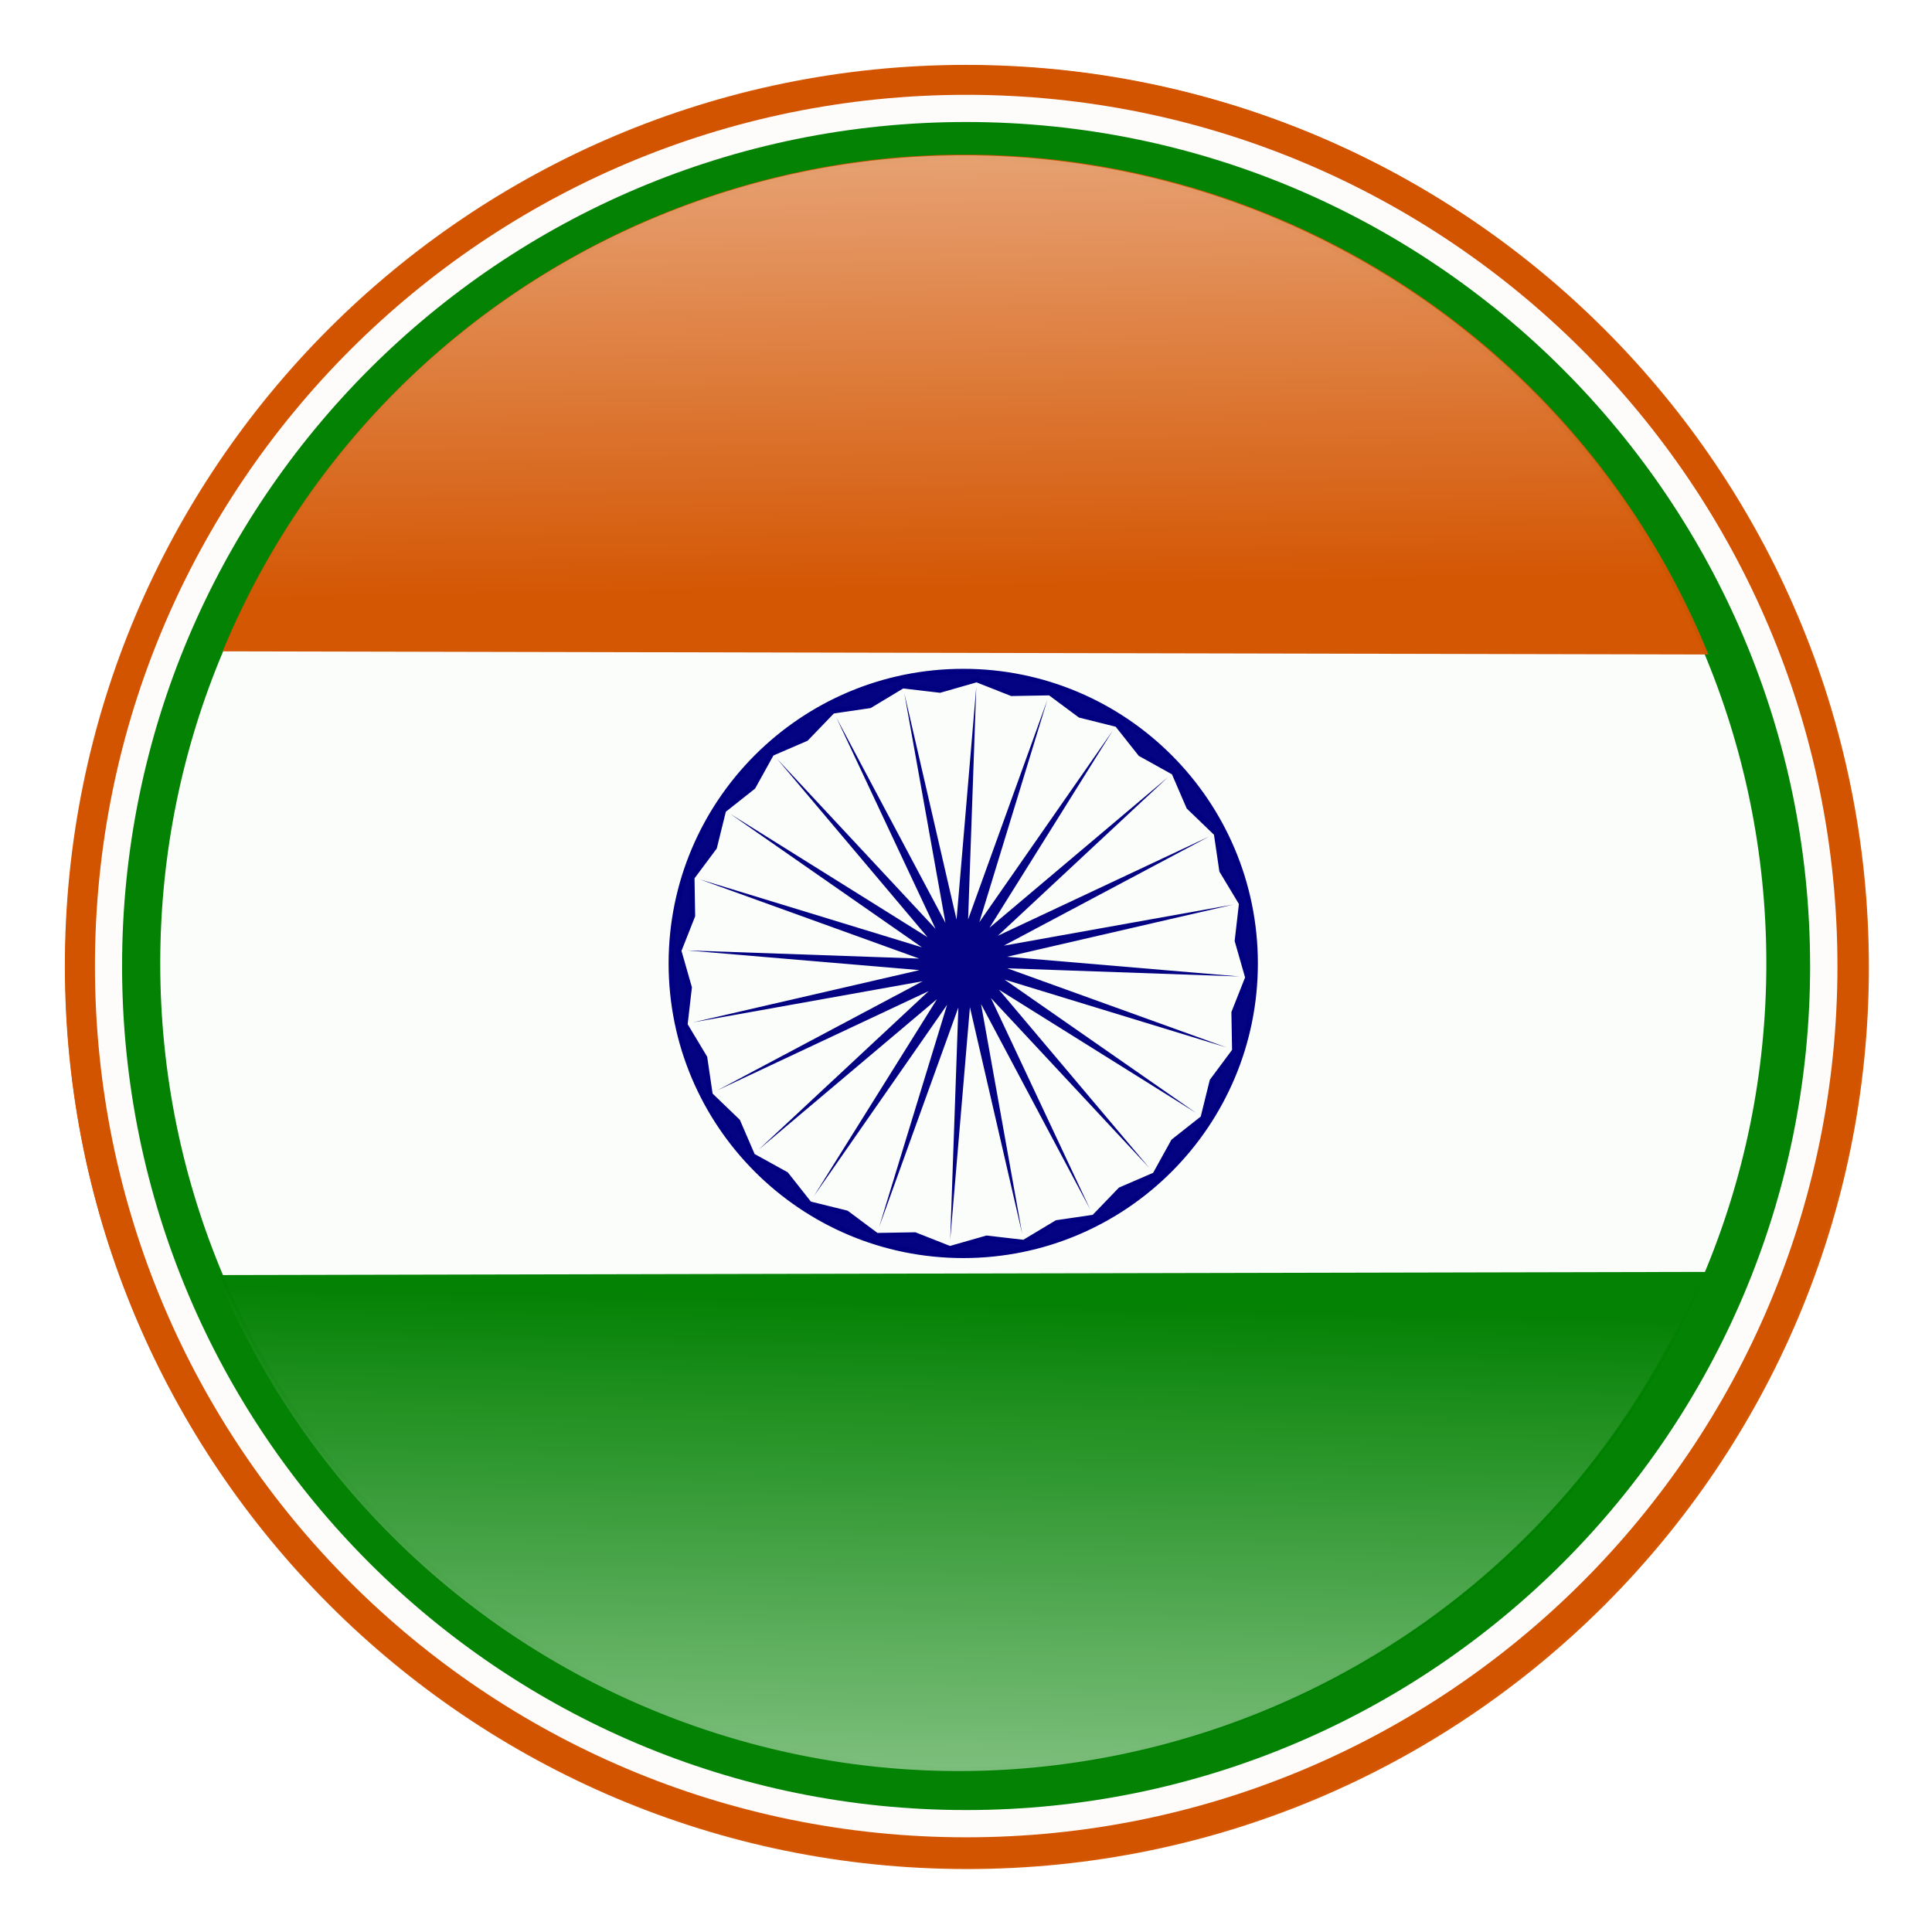
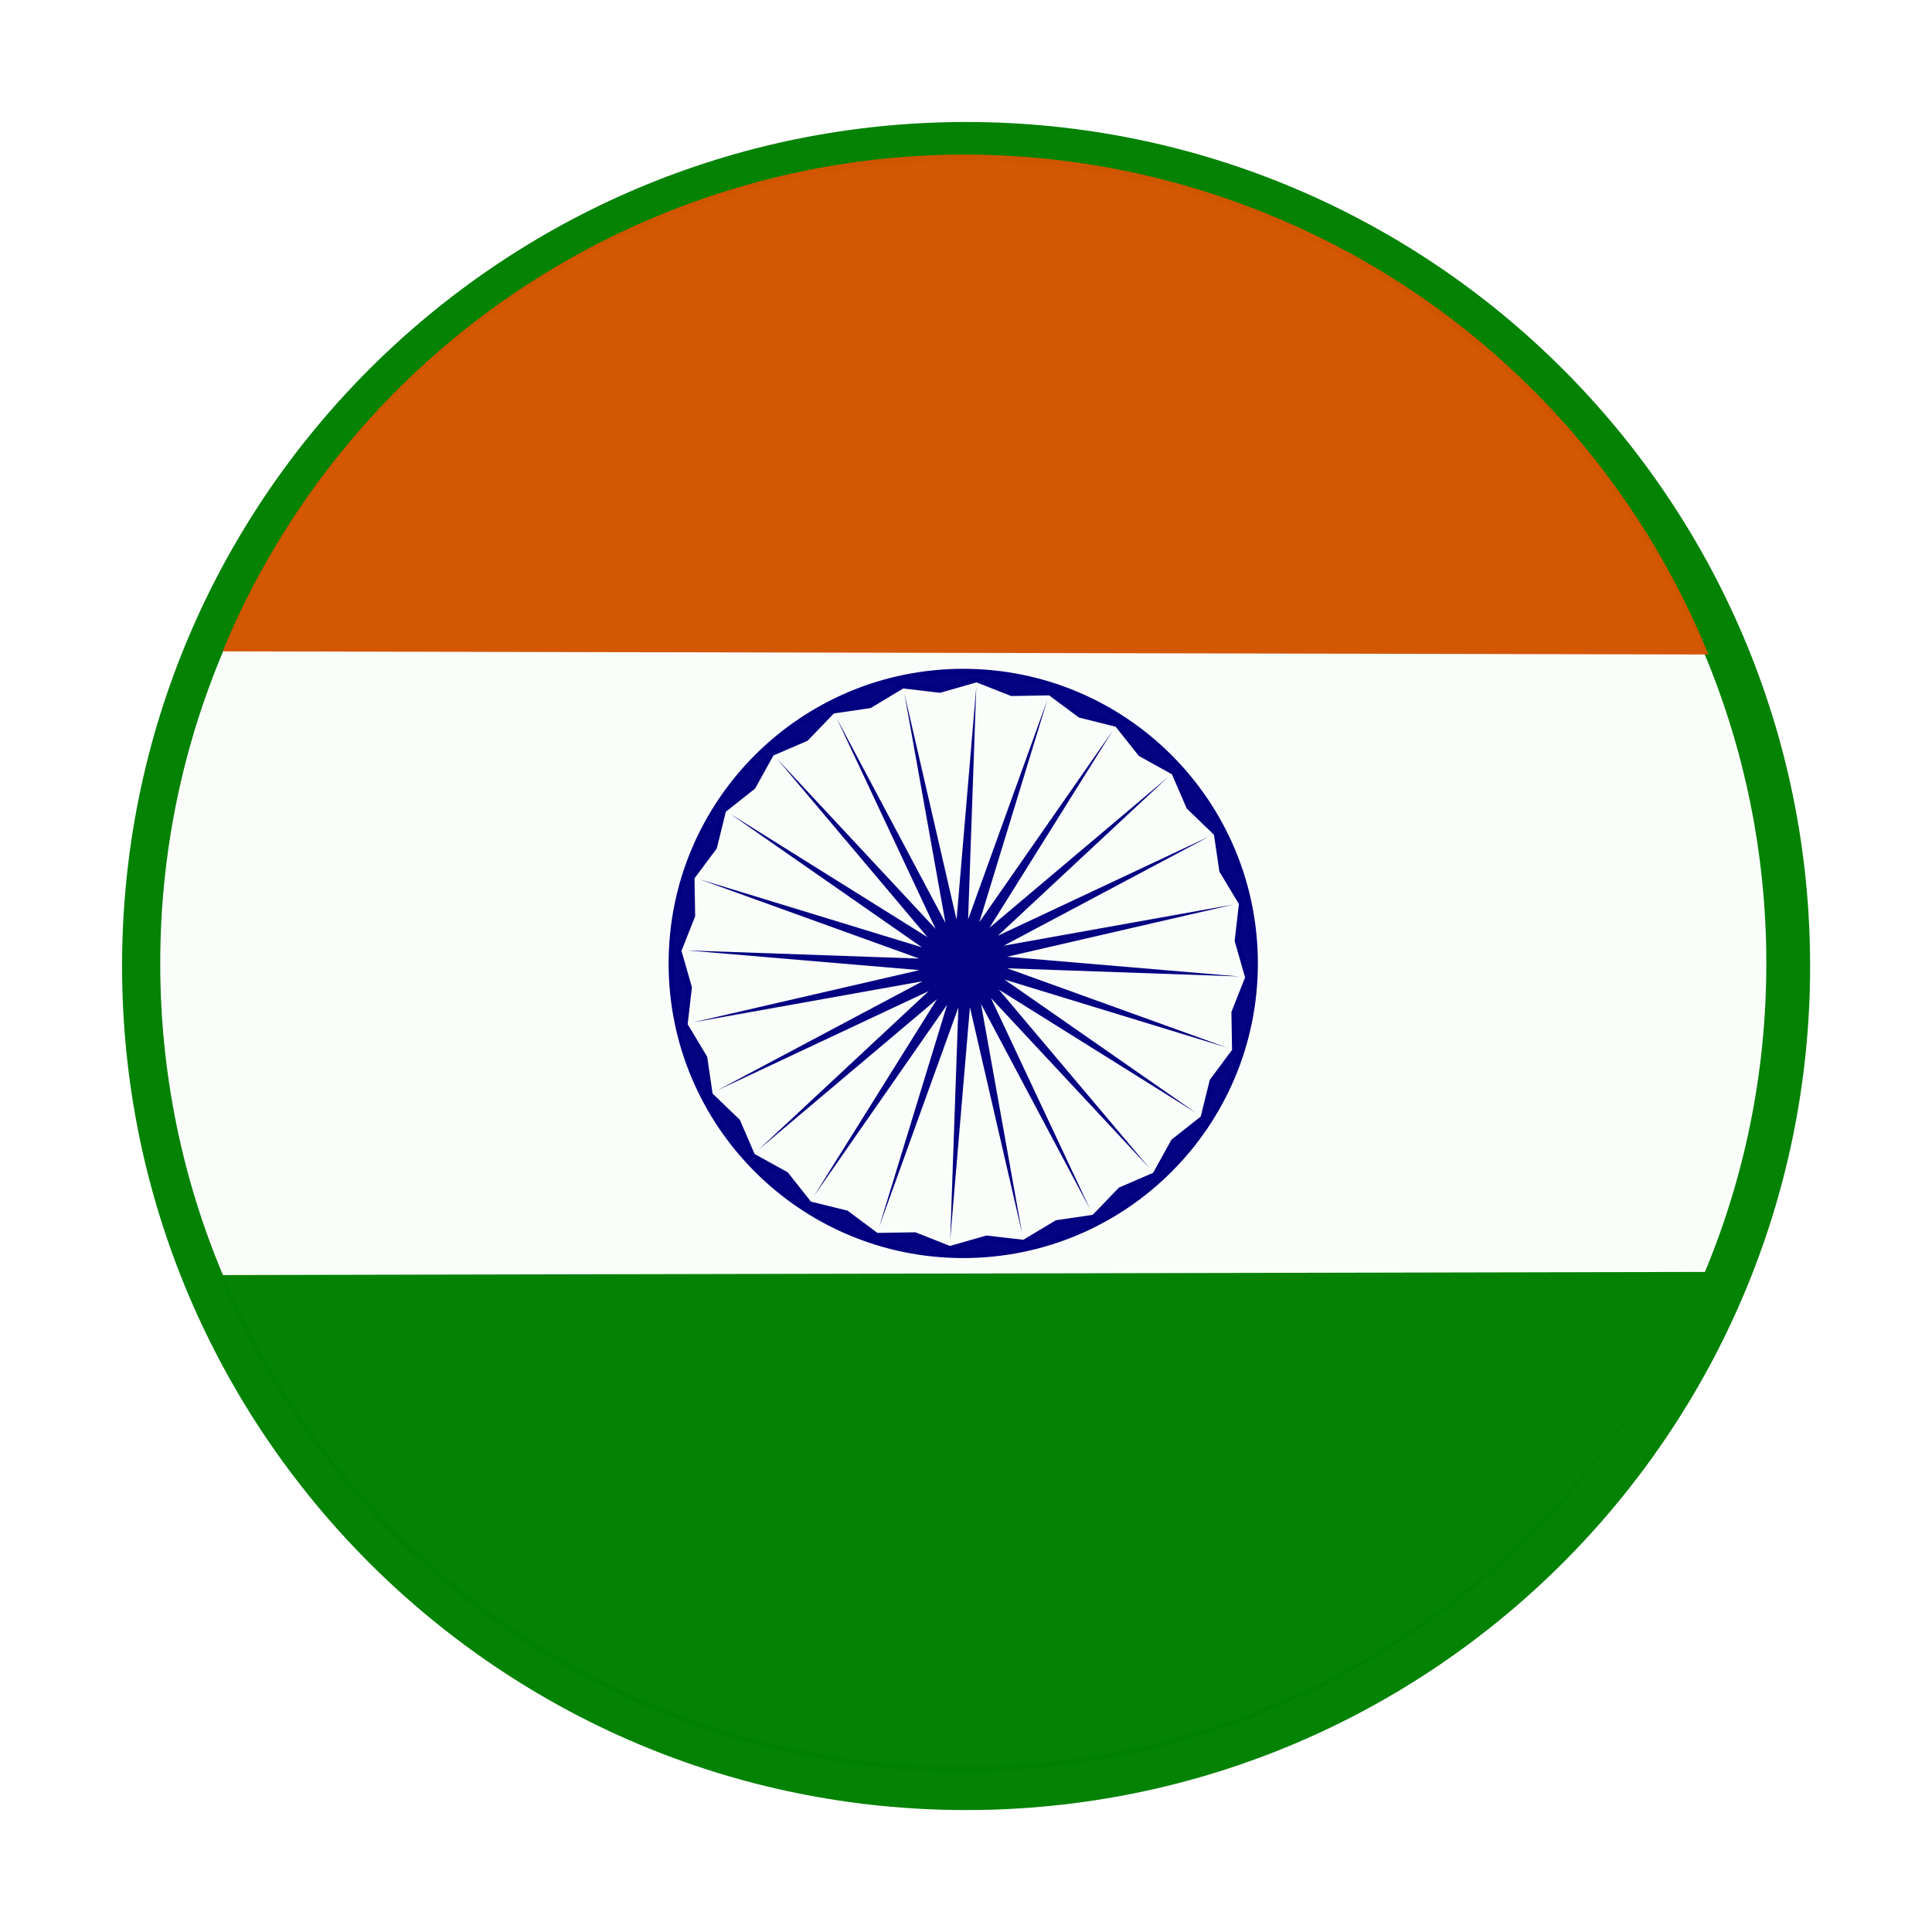
<svg xmlns="http://www.w3.org/2000/svg" viewBox="0 0 212.84 212.84">
  <defs>
    <linearGradient id="b" y2="612.85" gradientUnits="userSpaceOnUse" x2="434.06" y1="960.34" x1="426.06">
      <stop offset="0" stop-color="#fff" />
      <stop offset="1" stop-color="#fff" stop-opacity="0" />
    </linearGradient>
    <linearGradient id="c" y2="626.99" gradientUnits="userSpaceOnUse" x2="430.02" y1="976.5" x1="424.03">
      <stop offset="0" stop-color="#fff" />
      <stop offset="1" stop-color="#fff" stop-opacity="0" />
    </linearGradient>
    <filter id="a" color-interpolation-filters="sRGB">
      <feGaussianBlur stdDeviation="8.614" />
    </filter>
  </defs>
-   <path d="M720 493.79c0 158.58-128.56 287.14-287.14 287.14S145.72 652.37 145.72 493.79s128.56-287.14 287.14-287.14S720 335.21 720 493.79z" transform="matrix(.346 0 0 .346 -43.232 -64.296)" filter="url(#a)" fill-opacity=".981" fill="#d45500" />
-   <path d="M205.683 106.415c0 54.824-44.445 99.27-99.269 99.27s-99.269-44.446-99.269-99.27 44.446-99.268 99.27-99.268 99.268 44.445 99.268 99.268z" fill-opacity=".981" fill="#d45500" />
  <path d="M202.422 106.427c0 53.008-42.973 95.981-95.98 95.981s-95.982-42.973-95.982-95.98 42.974-95.982 95.981-95.982 95.981 42.973 95.981 95.981z" fill-opacity=".981" fill="#fff" />
  <path d="M199.413 106.424c0 51.352-41.63 92.982-92.982 92.982s-92.983-41.63-92.983-92.982S55.078 13.44 106.43 13.44s92.982 41.631 92.982 92.983z" fill-opacity=".981" fill="green" />
  <path d="M194.59 106.136c0 48.858-39.61 88.468-88.468 88.468s-88.469-39.61-88.469-88.468 39.61-88.468 88.469-88.468 88.468 39.61 88.468 88.468z" fill-opacity=".981" fill="#fff" />
  <path d="M187.915 140.12c-18.459 45.238-70.096 66.95-115.335 48.488a88.463 88.463 0 01-48.347-48.14" fill-opacity=".981" fill="green" />
  <path d="M188.211 72.102c-18.458-45.239-70.096-66.95-115.334-48.49A88.463 88.463 0 0024.53 71.755" fill-opacity=".981" fill="#d45500" />
-   <path d="M698.72 602.27c-59.91 146.83-227.51 217.3-374.34 157.38A287.124 287.124 0 01167.46 603.4" transform="translate(-27.658 -45.44) scale(.308)" fill="url(#b)" />
-   <path transform="matrix(.308 0 0 -.308 -27.065 257.662)" d="M698.72 602.27c-59.91 146.83-227.51 217.3-374.34 157.38A287.124 287.124 0 01167.46 603.4" fill="url(#c)" />
  <g fill-opacity=".981" fill="navy">
    <path d="M126.627 128.68l-17.46-18.73 10.926 23.27-12.017-22.61 4.532 25.304-5.756-24.95-2.172 25.616.898-25.59-8.728 24.182 7.49-24.486-14.688 21.098 13.572-21.712-19.65 16.577 18.73-17.46-23.27 10.926 22.61-12.017-25.305 4.532 24.95-5.756-25.615-2.172 25.59.898-24.18-8.728 24.484 7.49-21.097-14.688 21.712 13.571-16.577-19.649 17.46 18.73-10.927-23.27 12.017 22.61-4.532-25.305 5.756 24.95 2.172-25.615-.898 25.59 8.728-24.181-7.49 24.485 14.69-21.098-13.573 21.713 19.649-16.577-18.73 17.46 23.27-10.928-22.61 12.018 25.305-4.532-24.95 5.756 25.615 2.172-25.59-.898 24.182 8.728-24.486-7.49 21.099 14.689-21.713-13.573z" />
    <path d="M106.116 73.961c-17.773 0-32.178 14.405-32.178 32.178 0 17.773 14.405 32.177 32.178 32.177 17.773 0 32.178-14.404 32.178-32.177S123.889 73.96 106.116 73.96zm1.483.918l3.848 1.52 4.218-.074 3.318 2.466 4.088 1.02 2.568 3.244 3.69 2.05 1.64 3.8 3.032 2.92.603 4.097 2.17 3.606-.474 4.116 1.16 4.051-1.521 3.848.074 4.209-2.475 3.328-1.01 4.088-3.255 2.568-2.04 3.69-3.8 1.64-2.92 3.032-4.097.602-3.616 2.17-4.106-.473-4.051 1.159-3.848-1.52-4.218.073-3.319-2.475-4.088-1.01-2.568-3.254-3.69-2.04-1.64-3.8-3.032-2.92-.602-4.098-2.17-3.615.473-4.107-1.159-4.051 1.52-3.848-.073-4.218 2.475-3.319 1.01-4.088 3.254-2.577 2.04-3.68 3.8-1.64 2.92-3.032 4.098-.603 3.615-2.178 4.107.482 4.051-1.16z" stroke="navy" stroke-width=".56" />
  </g>
</svg>